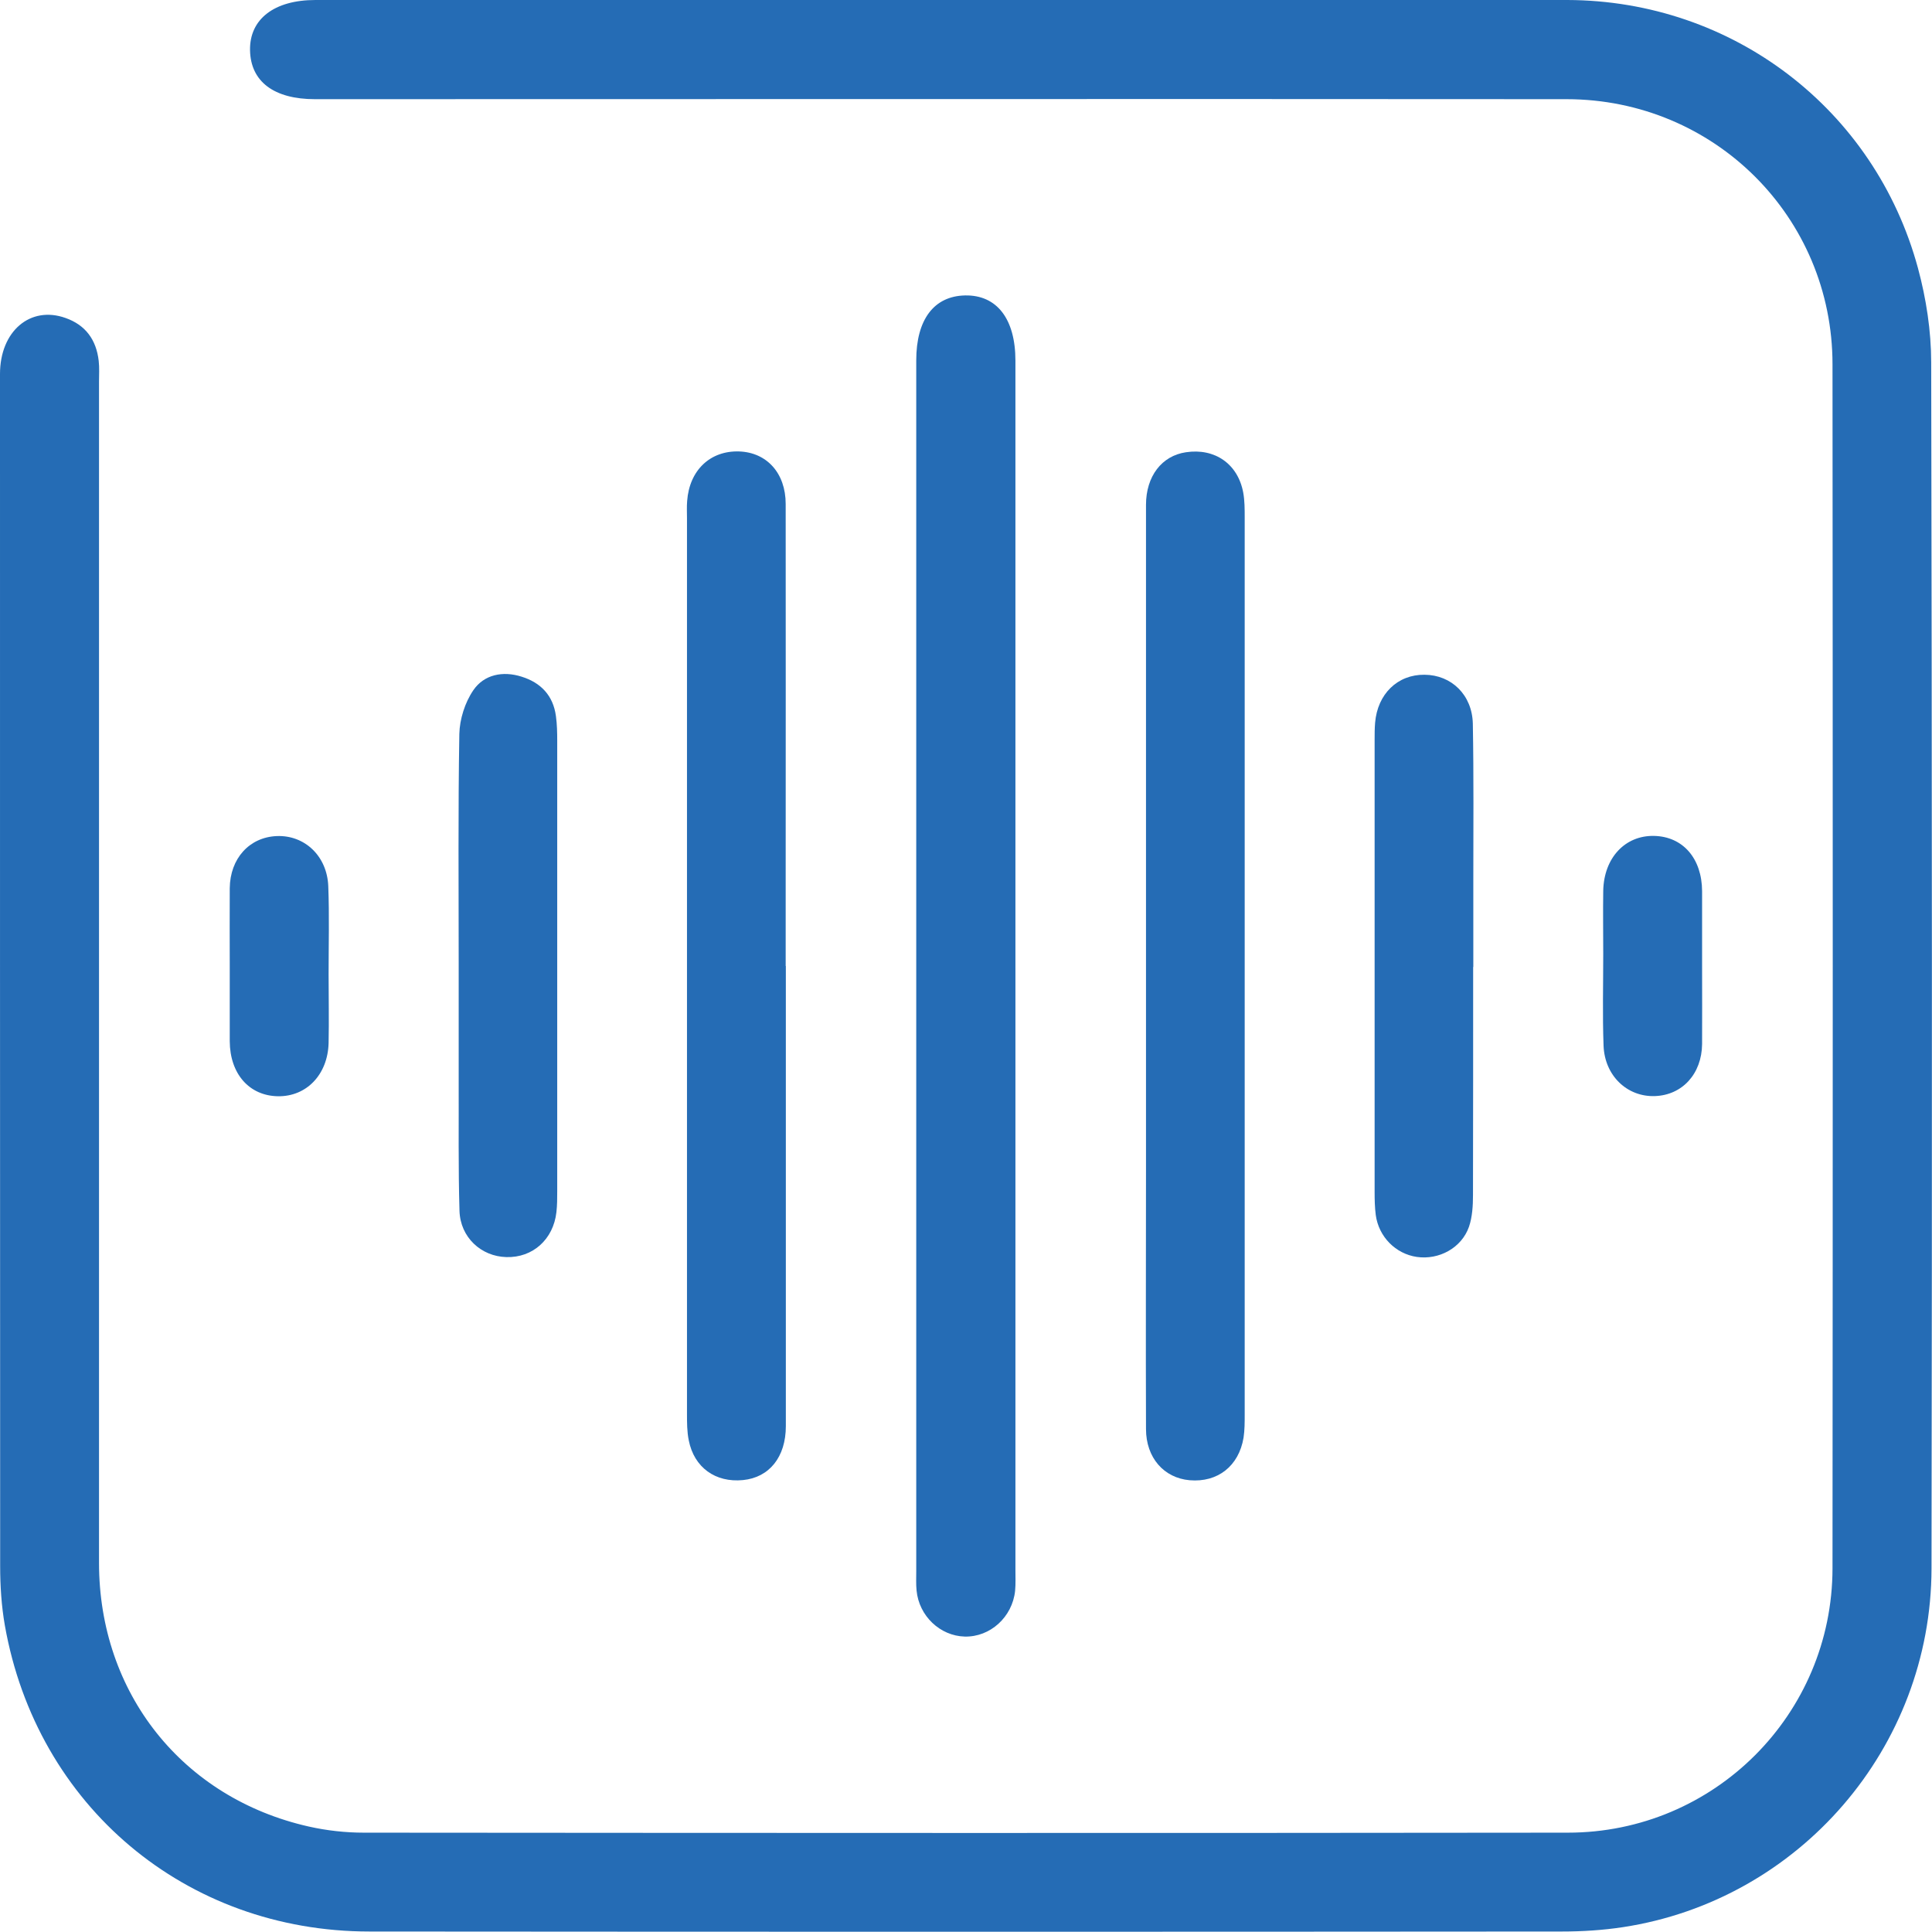
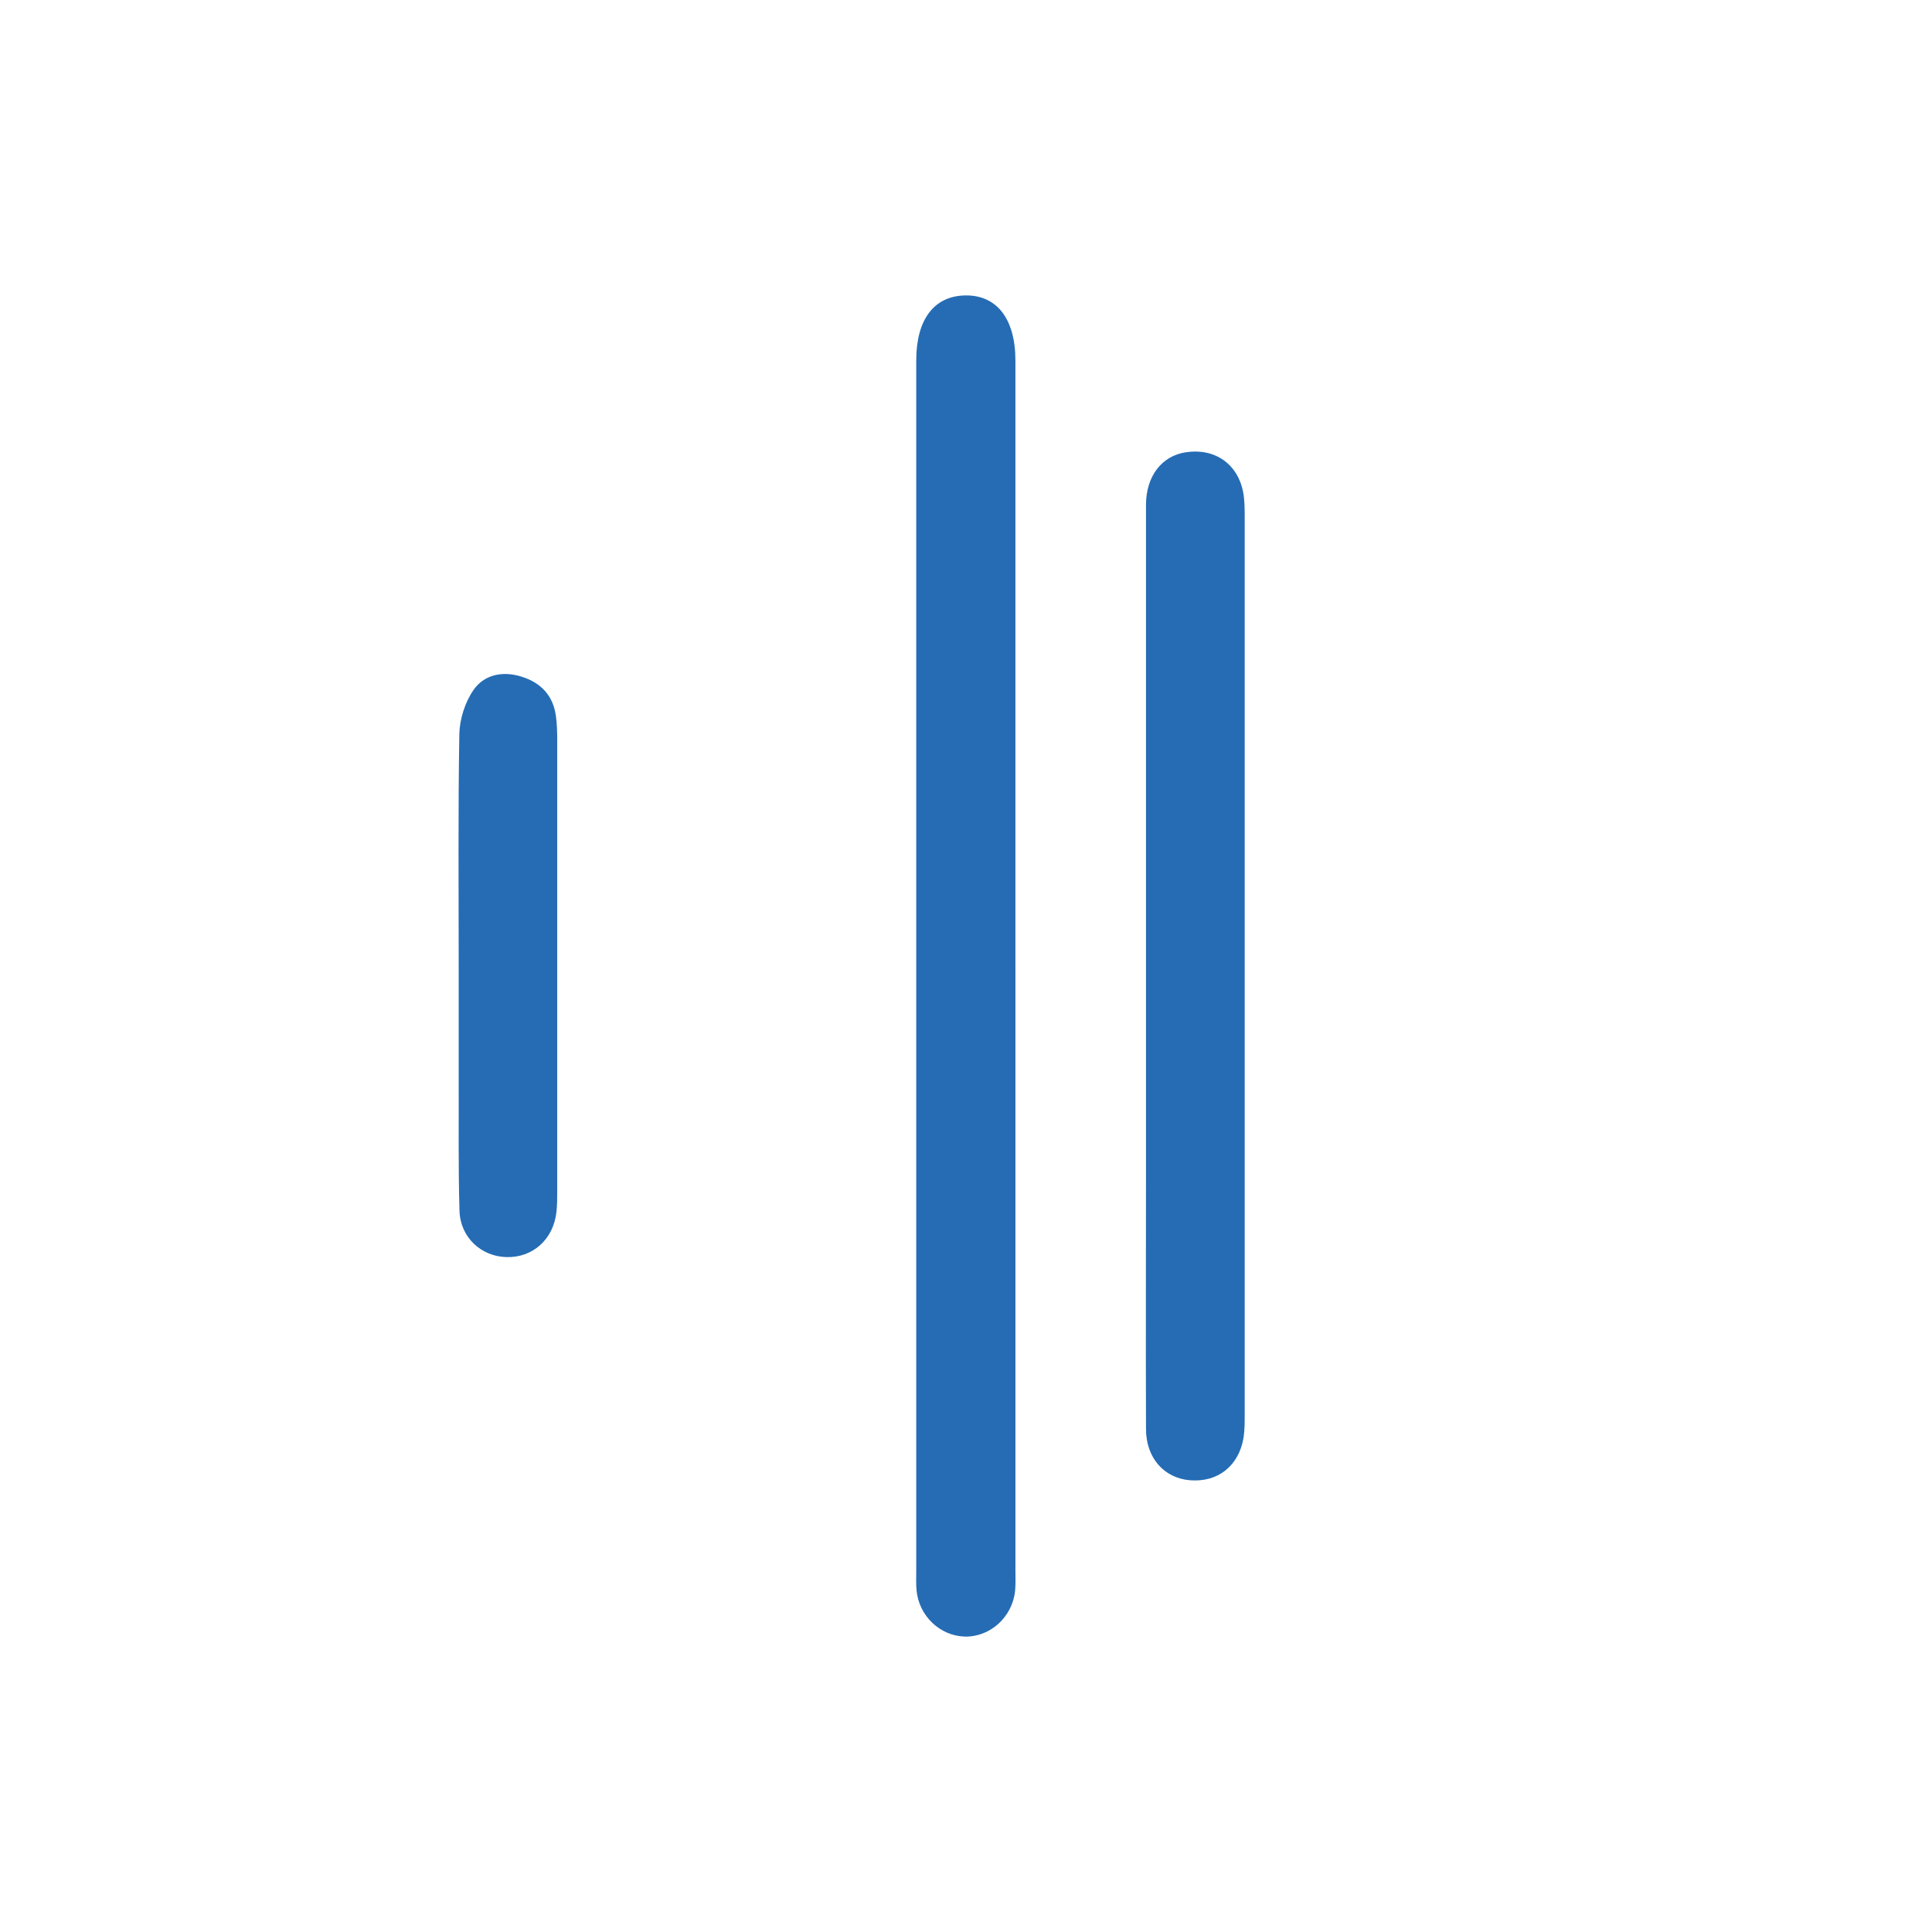
<svg xmlns="http://www.w3.org/2000/svg" id="Layer_1" viewBox="0 0 120 120">
  <defs>
    <style>
      .cls-1 {
        fill: #256cb5;
      }
    </style>
  </defs>
-   <path class="cls-1" d="M58.65,0c12.9,0,25.8-.03,38.7,0,10.26.03,19.1,6.77,21.78,16.66.51,1.89.82,3.9.82,5.86.05,24.97.06,49.93.02,74.9-.02,11.14-8.22,20.61-19.17,22.28-1.25.19-2.53.27-3.79.27-24.69.02-49.37.02-74.06,0-11.41,0-20.67-7.8-22.65-19.02-.21-1.2-.29-2.45-.29-3.67C0,72.61,0,47.92,0,23.23c0-2.66,1.88-4.26,4.07-3.48,1.25.44,1.91,1.36,2.06,2.66.05.43.02.87.02,1.31,0,24.45,0,48.9,0,73.35,0,8.09,5.18,14.61,13.03,16.38,1.11.25,2.28.38,3.42.38,24.93.02,49.85.03,74.78,0,9.09,0,16.43-7.34,16.44-16.42.02-24.93.02-49.85,0-74.78,0-9.15-7.34-16.46-16.51-16.47-25.92-.02-51.84,0-77.75,0-2.54,0-3.99-1.09-4.03-3.03C15.49,1.19,17.03,0,19.59,0c13.02,0,26.04,0,39.06,0Z" />
  <path class="cls-1" d="M63.07,60.13c0,12.46,0,24.91,0,37.37,0,.44.02.88-.02,1.31-.17,1.63-1.55,2.88-3.13,2.84-1.53-.04-2.84-1.28-2.99-2.86-.04-.39-.02-.79-.02-1.19,0-25.07,0-50.15,0-75.22,0-2.53,1.1-3.99,3.03-4.03,1.97-.04,3.13,1.45,3.13,4.05,0,12.58,0,25.15,0,37.73Z" />
-   <path class="cls-1" d="M48.81,60c0,9.53,0,19.05,0,28.58,0,1.92-1.03,3.19-2.66,3.35-1.71.17-3.04-.78-3.37-2.47-.11-.54-.11-1.1-.11-1.66,0-18.54,0-37.07,0-55.61,0-.36-.02-.72.01-1.07.14-1.92,1.44-3.14,3.23-3.08,1.72.06,2.89,1.35,2.89,3.26.01,7.74,0,15.48,0,23.22,0,1.83,0,3.65,0,5.48Z" />
  <path class="cls-1" d="M71.18,59.94c0-9.53,0-19.05,0-28.58,0-1.78.98-3.05,2.48-3.27,1.79-.27,3.23.72,3.56,2.51.09.5.09,1.03.09,1.54,0,18.58,0,37.15,0,55.73,0,.47,0,.96-.07,1.42-.29,1.77-1.61,2.8-3.35,2.65-1.6-.14-2.71-1.4-2.71-3.18-.02-5.4,0-10.8,0-16.19,0-4.21,0-8.41,0-12.62Z" />
  <path class="cls-1" d="M28.49,59.87c0-4.76-.04-9.52.04-14.28.02-.92.35-1.96.87-2.72.67-.98,1.84-1.21,3-.84,1.19.37,1.96,1.17,2.13,2.45.07.51.08,1.03.08,1.54,0,9.32,0,18.64,0,27.96,0,.44,0,.87-.05,1.31-.19,1.69-1.47,2.84-3.11,2.79-1.57-.04-2.86-1.23-2.91-2.87-.08-2.69-.04-5.39-.05-8.09,0-2.42,0-4.84,0-7.26Z" />
-   <path class="cls-1" d="M91.5,60.06c0,4.72,0,9.44-.01,14.16,0,.66-.04,1.37-.25,1.98-.46,1.31-1.86,2.07-3.24,1.87-1.31-.19-2.37-1.25-2.55-2.61-.06-.47-.07-.95-.07-1.42,0-9.36,0-18.72,0-28.08,0-.36,0-.71.03-1.07.15-1.79,1.4-3,3.07-2.98,1.67.01,2.96,1.25,3,3.04.06,3.29.03,6.58.03,9.87,0,1.75,0,3.49,0,5.24Z" />
-   <path class="cls-1" d="M14.27,60.04c0-1.62-.01-3.25,0-4.87.02-1.85,1.22-3.17,2.92-3.24,1.73-.07,3.13,1.24,3.2,3.12.07,1.82.02,3.64.02,5.46,0,1.42.03,2.85,0,4.27-.05,1.97-1.38,3.34-3.15,3.31-1.78-.03-2.98-1.39-2.99-3.42,0-1.54,0-3.09,0-4.63Z" />
-   <path class="cls-1" d="M105.72,60.1c0,1.58.01,3.17,0,4.75-.02,1.85-1.23,3.17-2.93,3.23-1.72.06-3.12-1.26-3.19-3.13-.07-1.9-.02-3.8-.02-5.7,0-1.31-.02-2.61,0-3.92.04-2.05,1.36-3.45,3.16-3.41,1.79.04,2.97,1.4,2.98,3.43,0,1.58,0,3.17,0,4.75Z" />
</svg>